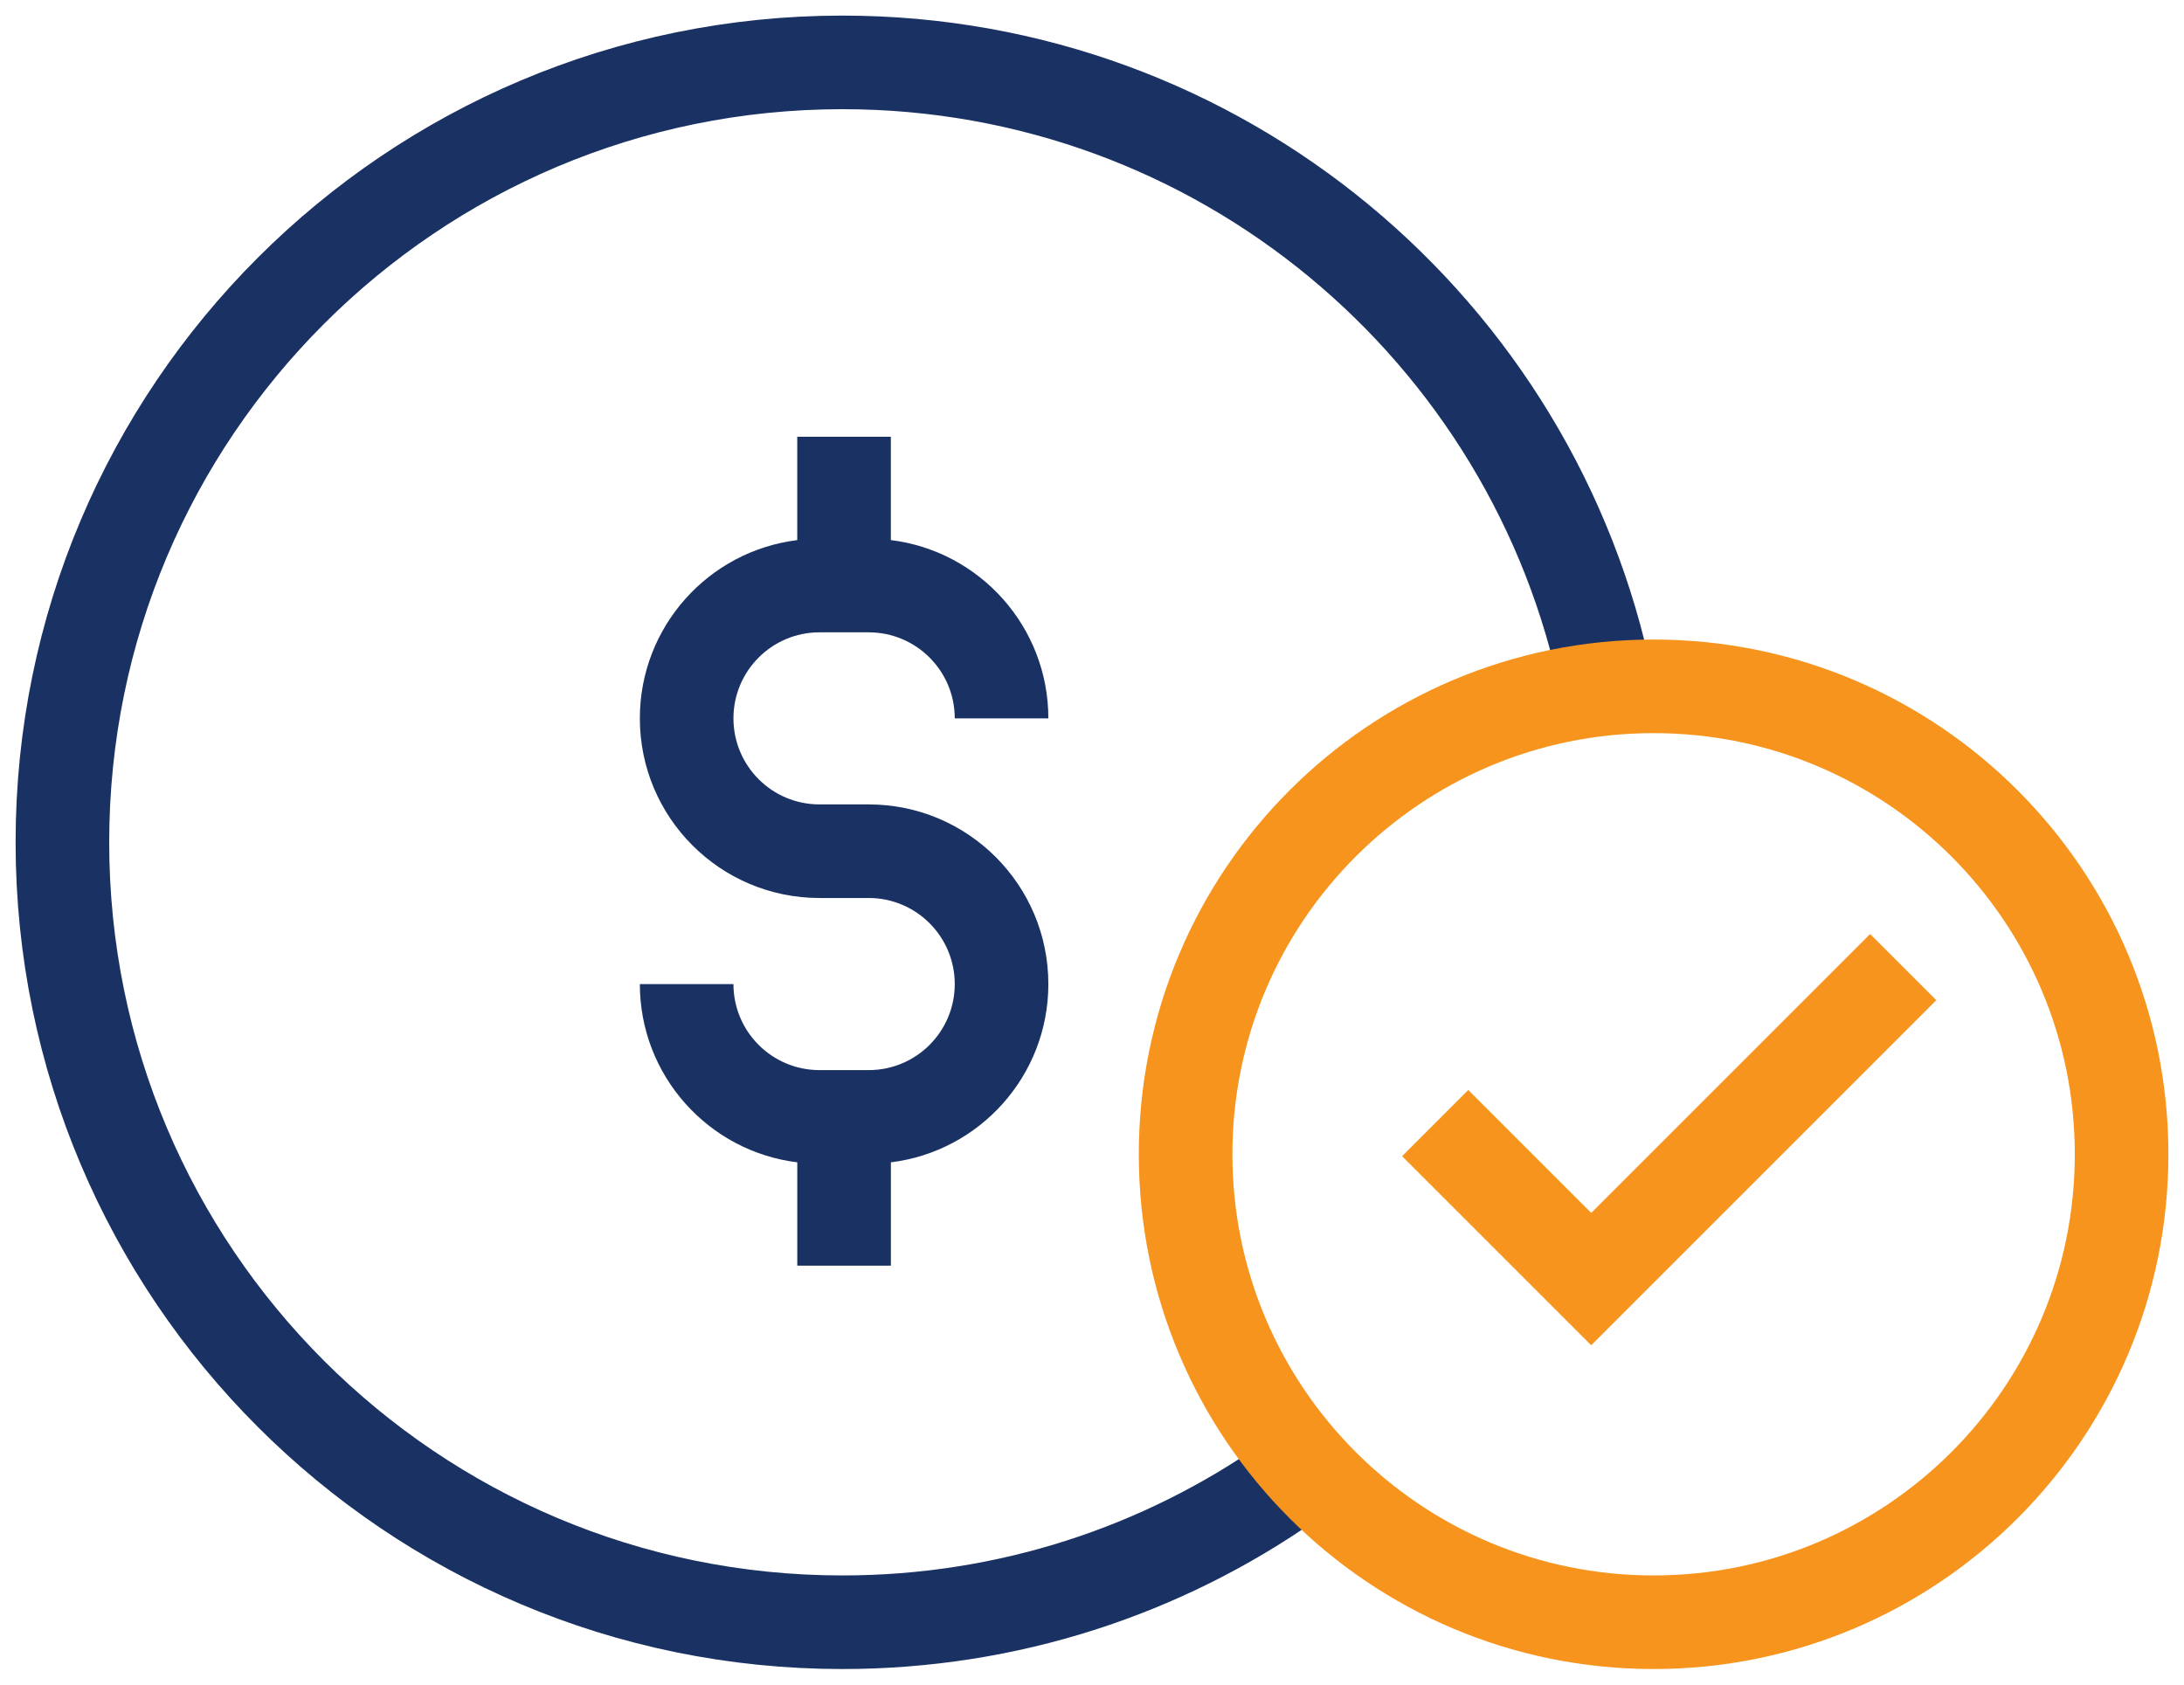
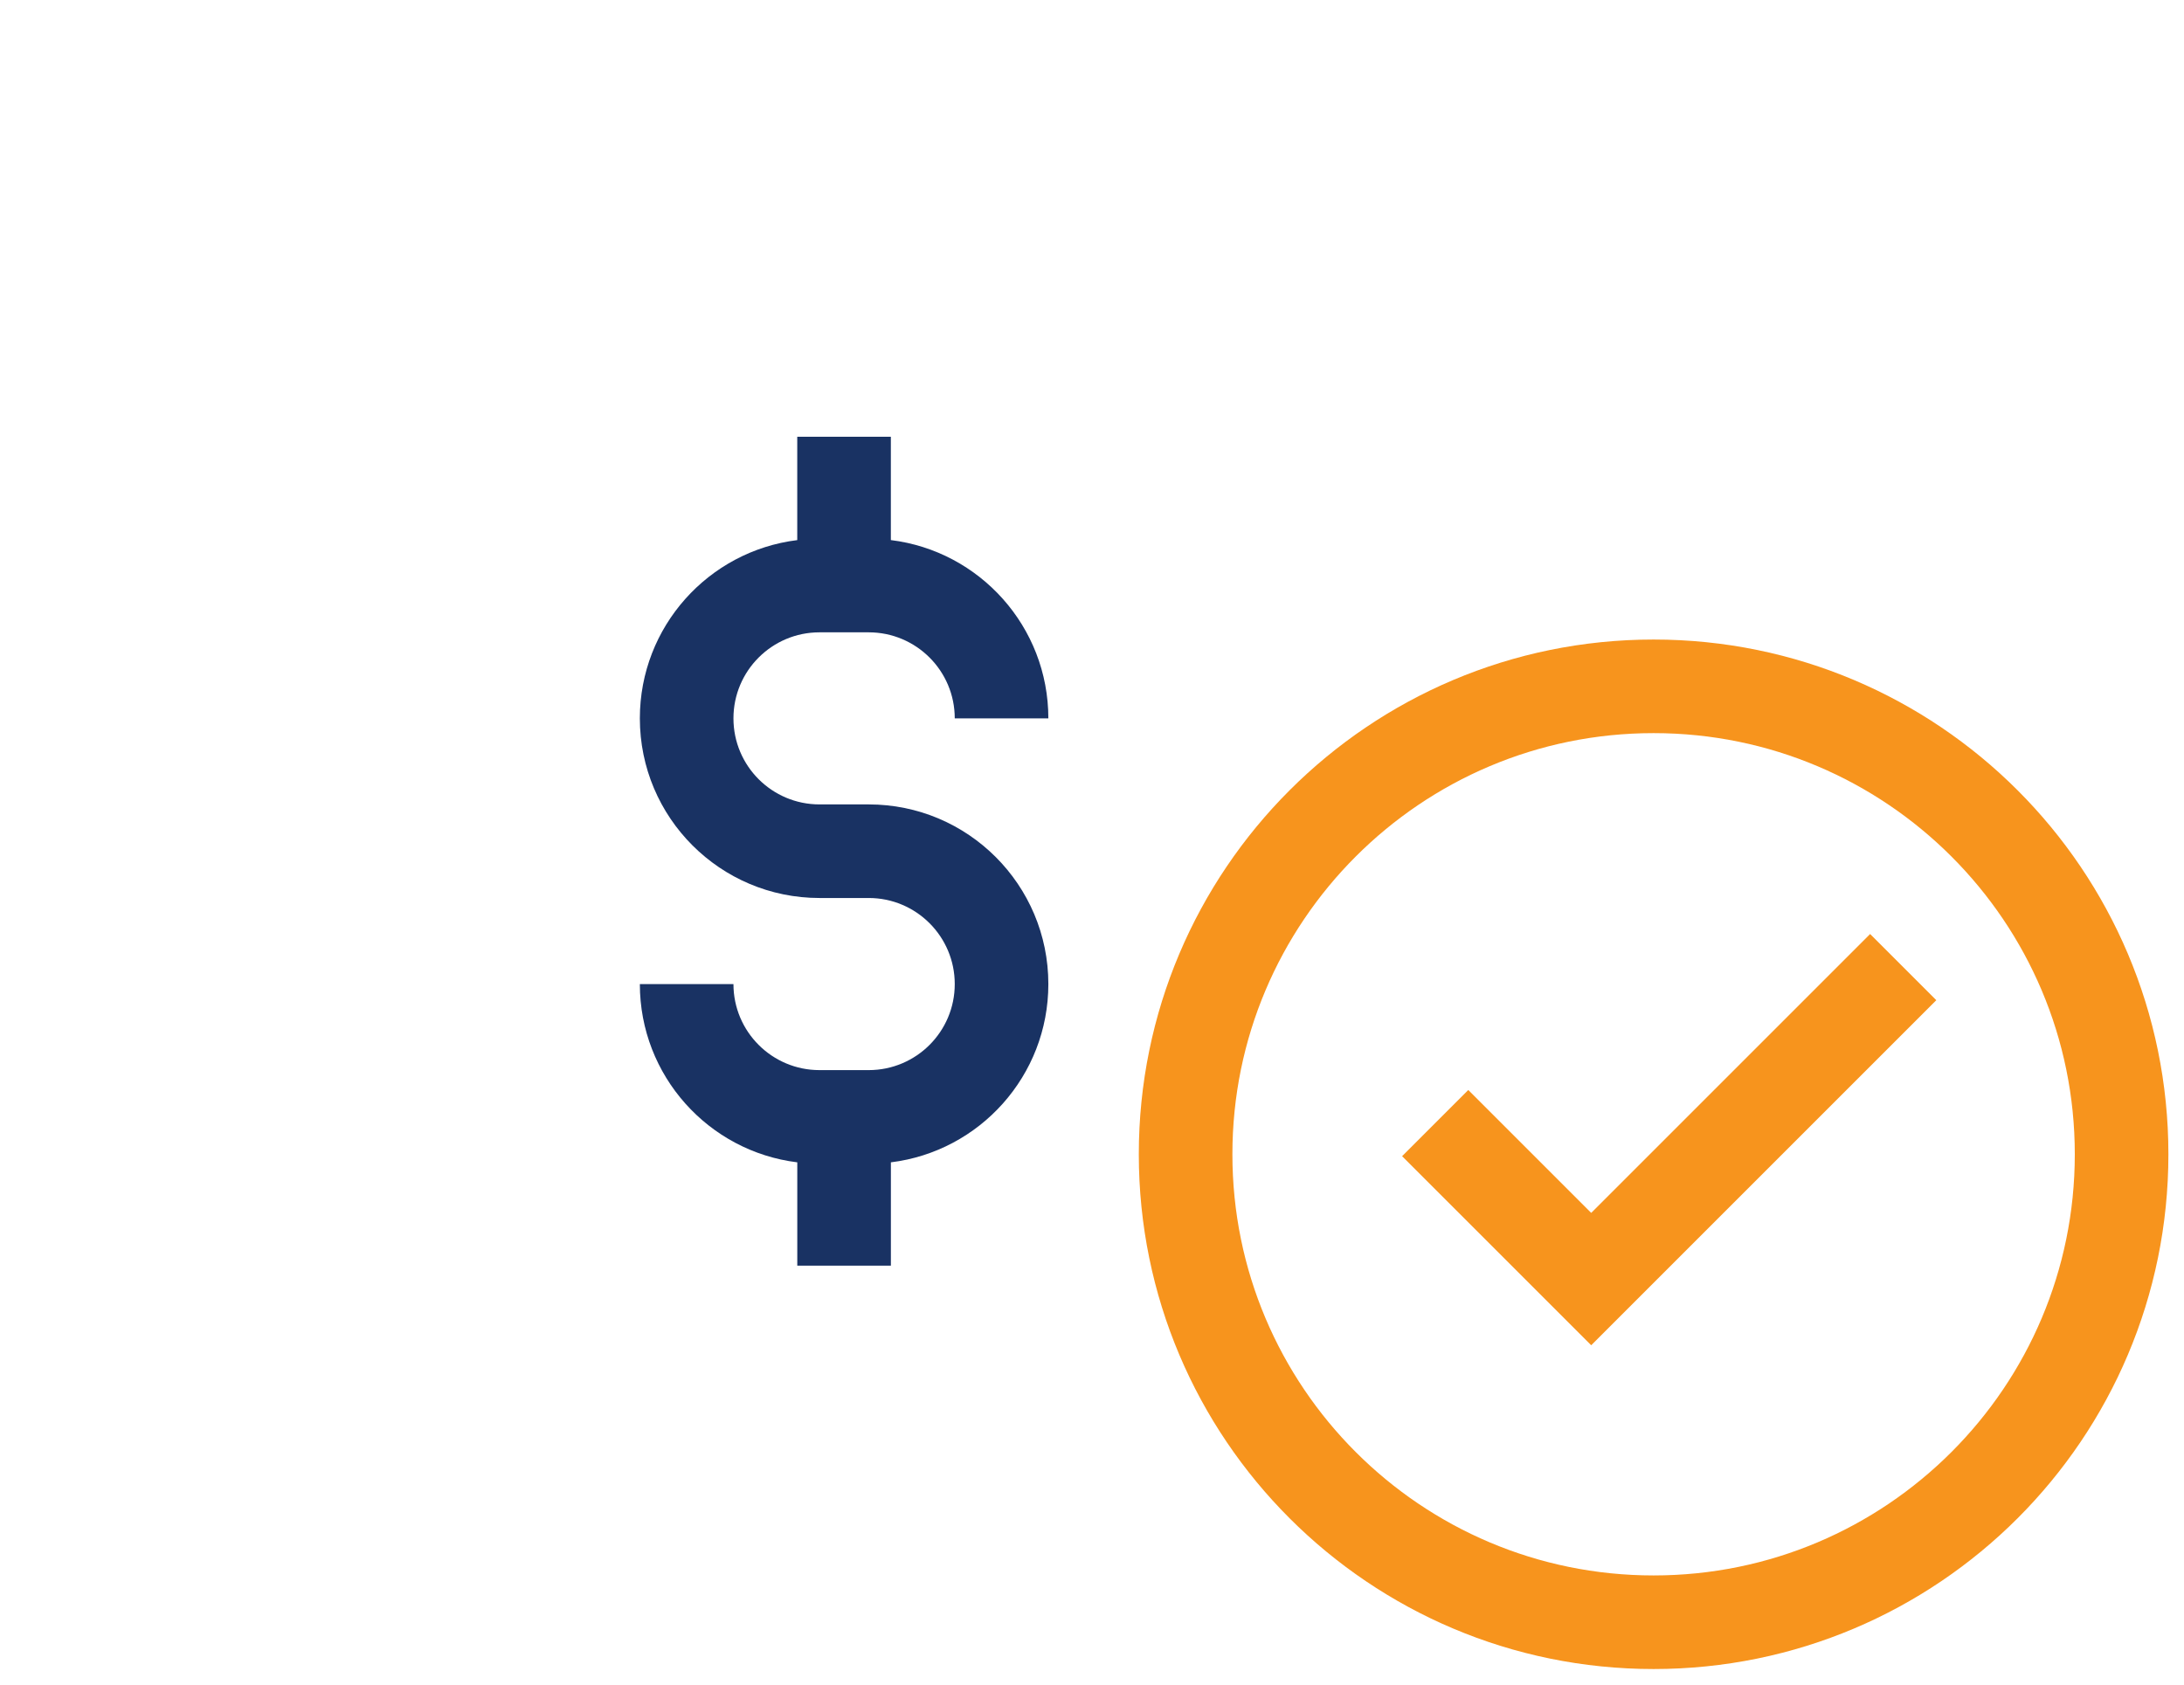
<svg xmlns="http://www.w3.org/2000/svg" width="70" height="54" viewBox="0 0 70 54" fill="none">
-   <path d="M51.5 22C49.184 10.589 39.095 2 27 2C13.193 2 2 13.193 2 27C2 40.807 13.193 52 27 52C32.324 52 37.258 50.336 41.313 47.5" stroke="#193263" stroke-width="3" />
  <path d="M68 37C68 45.284 61.284 52 53 52C44.716 52 38 45.284 38 37C38 28.716 44.716 22 53 22C61.284 22 68 28.716 68 37Z" stroke="#F7941D" stroke-width="3" />
  <path d="M61 31L51 41L46 36" stroke="#F7941D" stroke-width="3" />
  <path fill-rule="evenodd" clip-rule="evenodd" d="M20.508 23.027C20.508 20.088 22.709 17.664 25.553 17.313V14H28.553V17.312C31.398 17.662 33.601 20.088 33.601 23.027H30.601C30.601 21.504 29.366 20.269 27.843 20.269H26.266C24.743 20.269 23.508 21.504 23.508 23.027C23.508 24.551 24.743 25.785 26.266 25.785H27.843C31.023 25.785 33.601 28.364 33.601 31.544C33.601 34.483 31.399 36.908 28.554 37.258V40.571H25.554V37.258C22.71 36.908 20.508 34.483 20.508 31.544H23.508C23.508 33.067 24.743 34.302 26.266 34.302H27.843C29.366 34.302 30.601 33.067 30.601 31.544C30.601 30.02 29.366 28.785 27.843 28.785H26.266C23.086 28.785 20.508 26.207 20.508 23.027Z" fill="#193263" />
</svg>